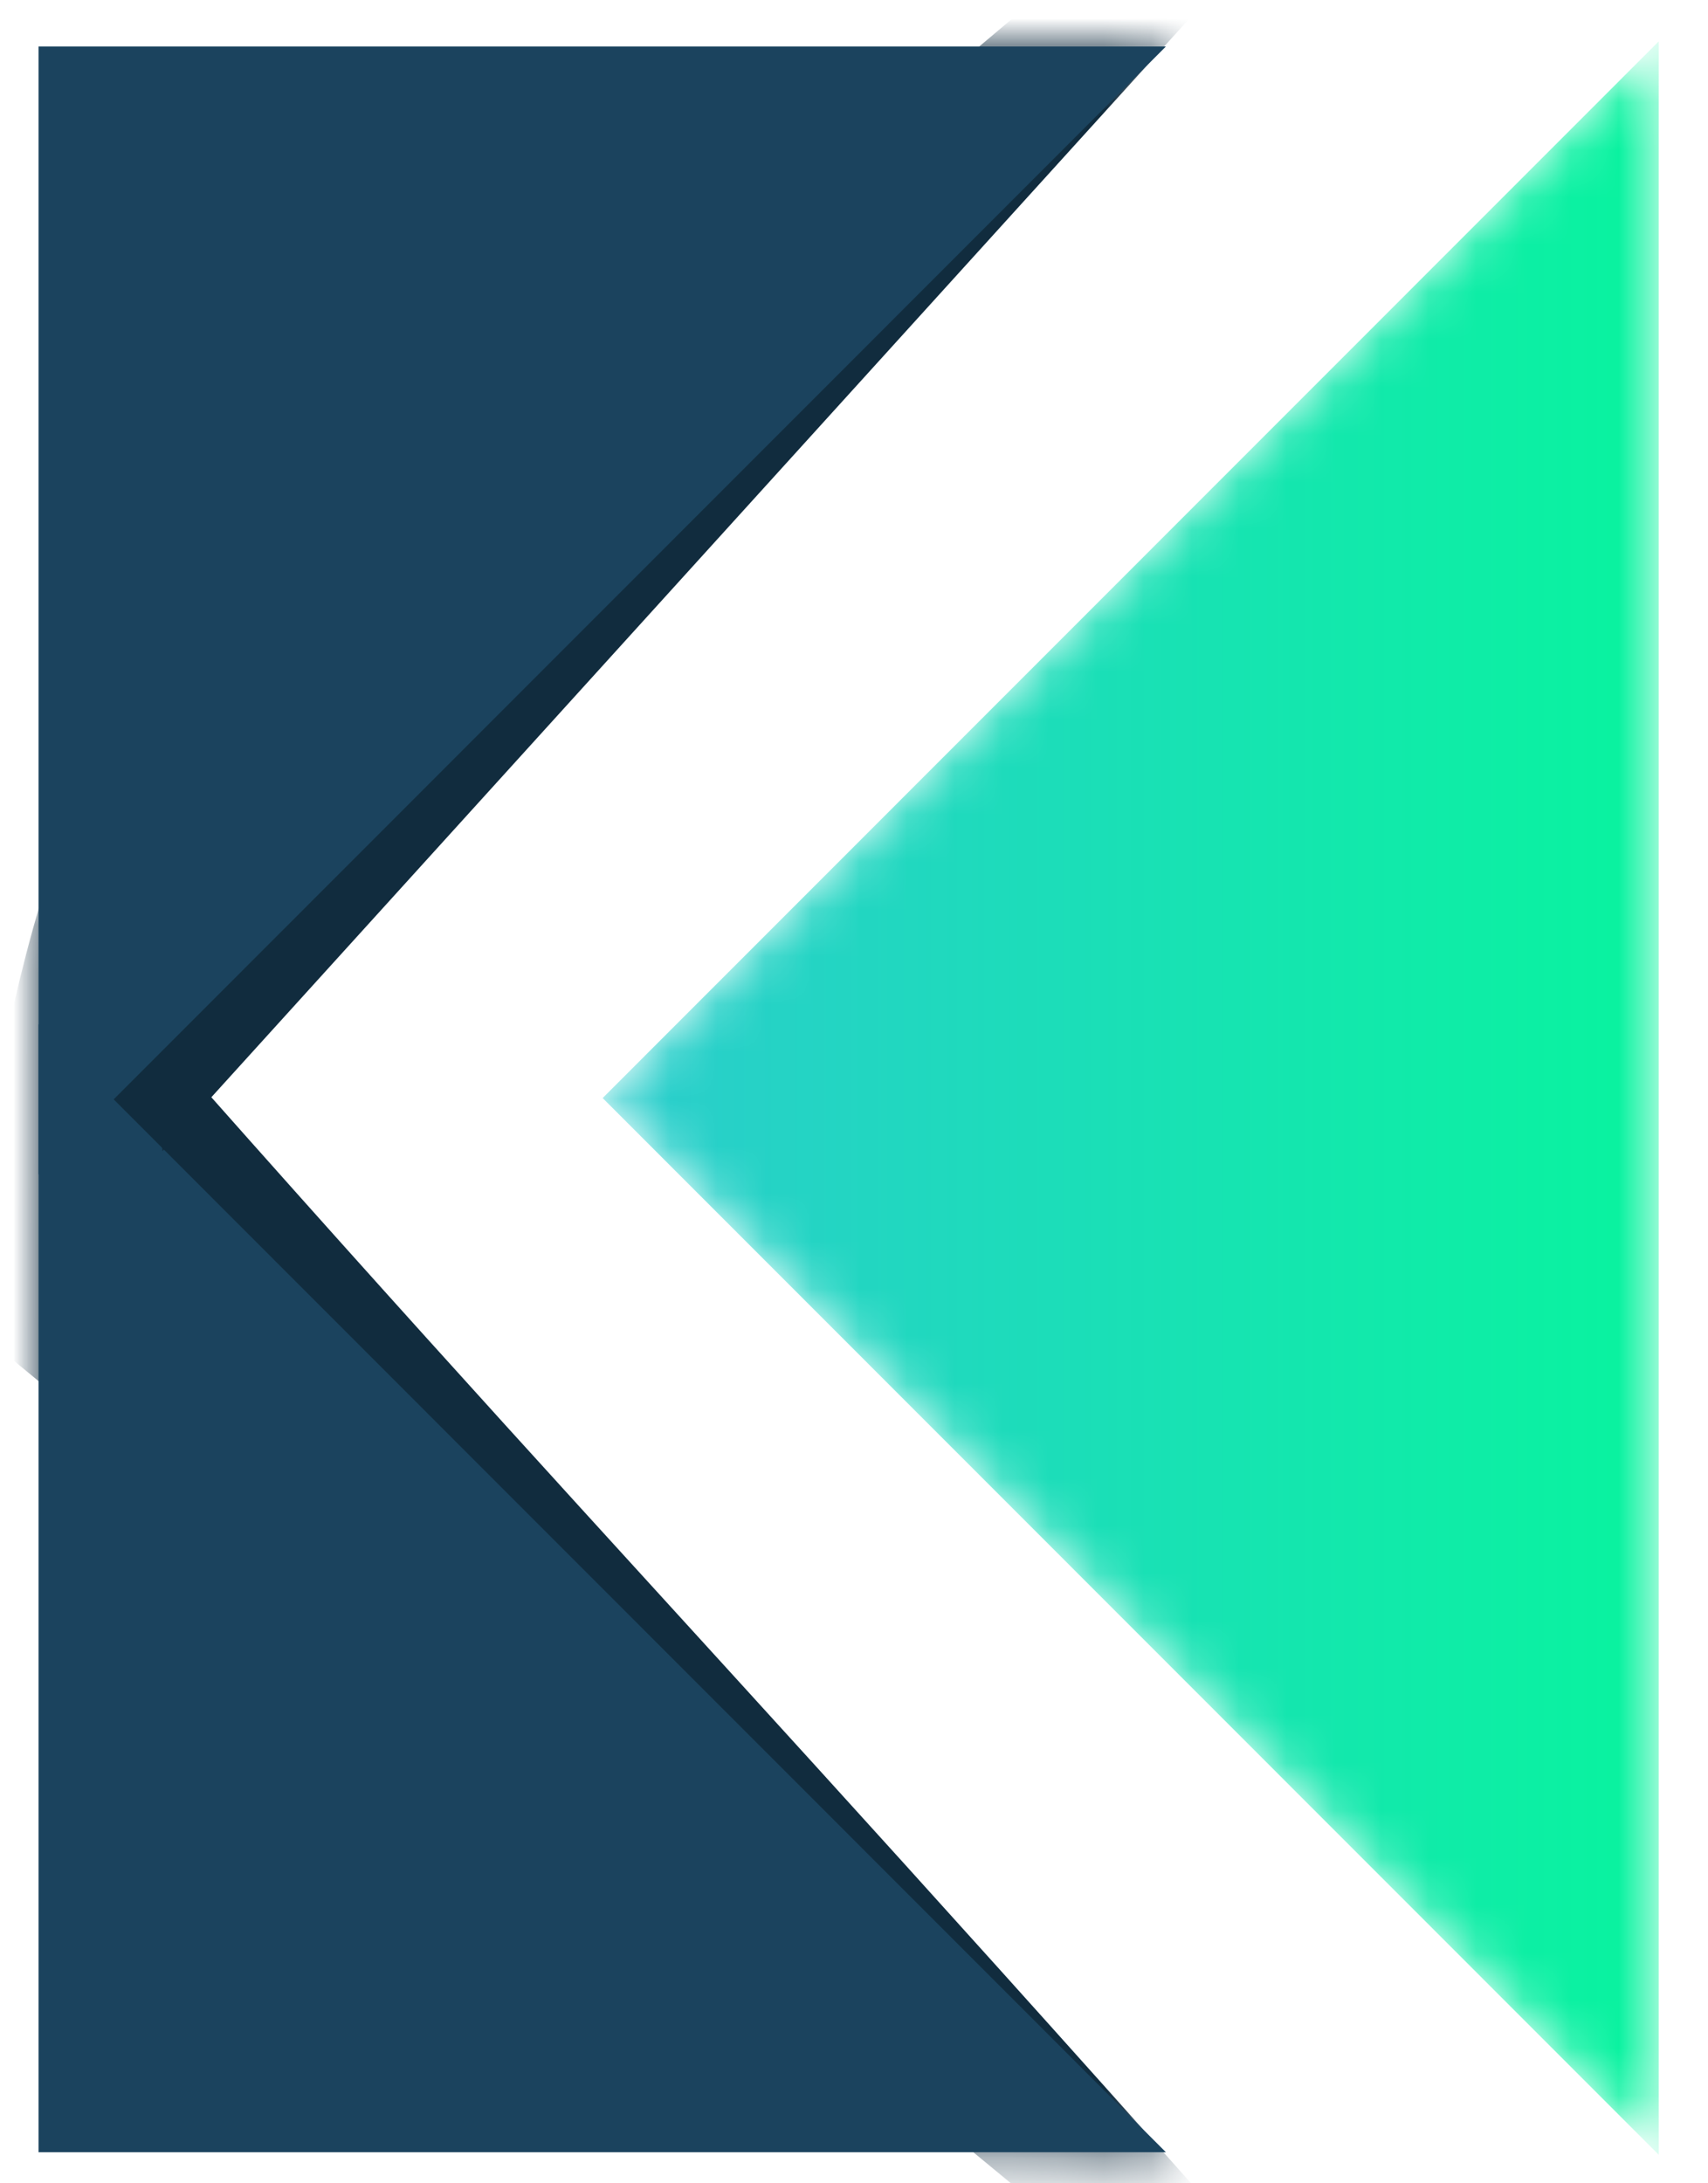
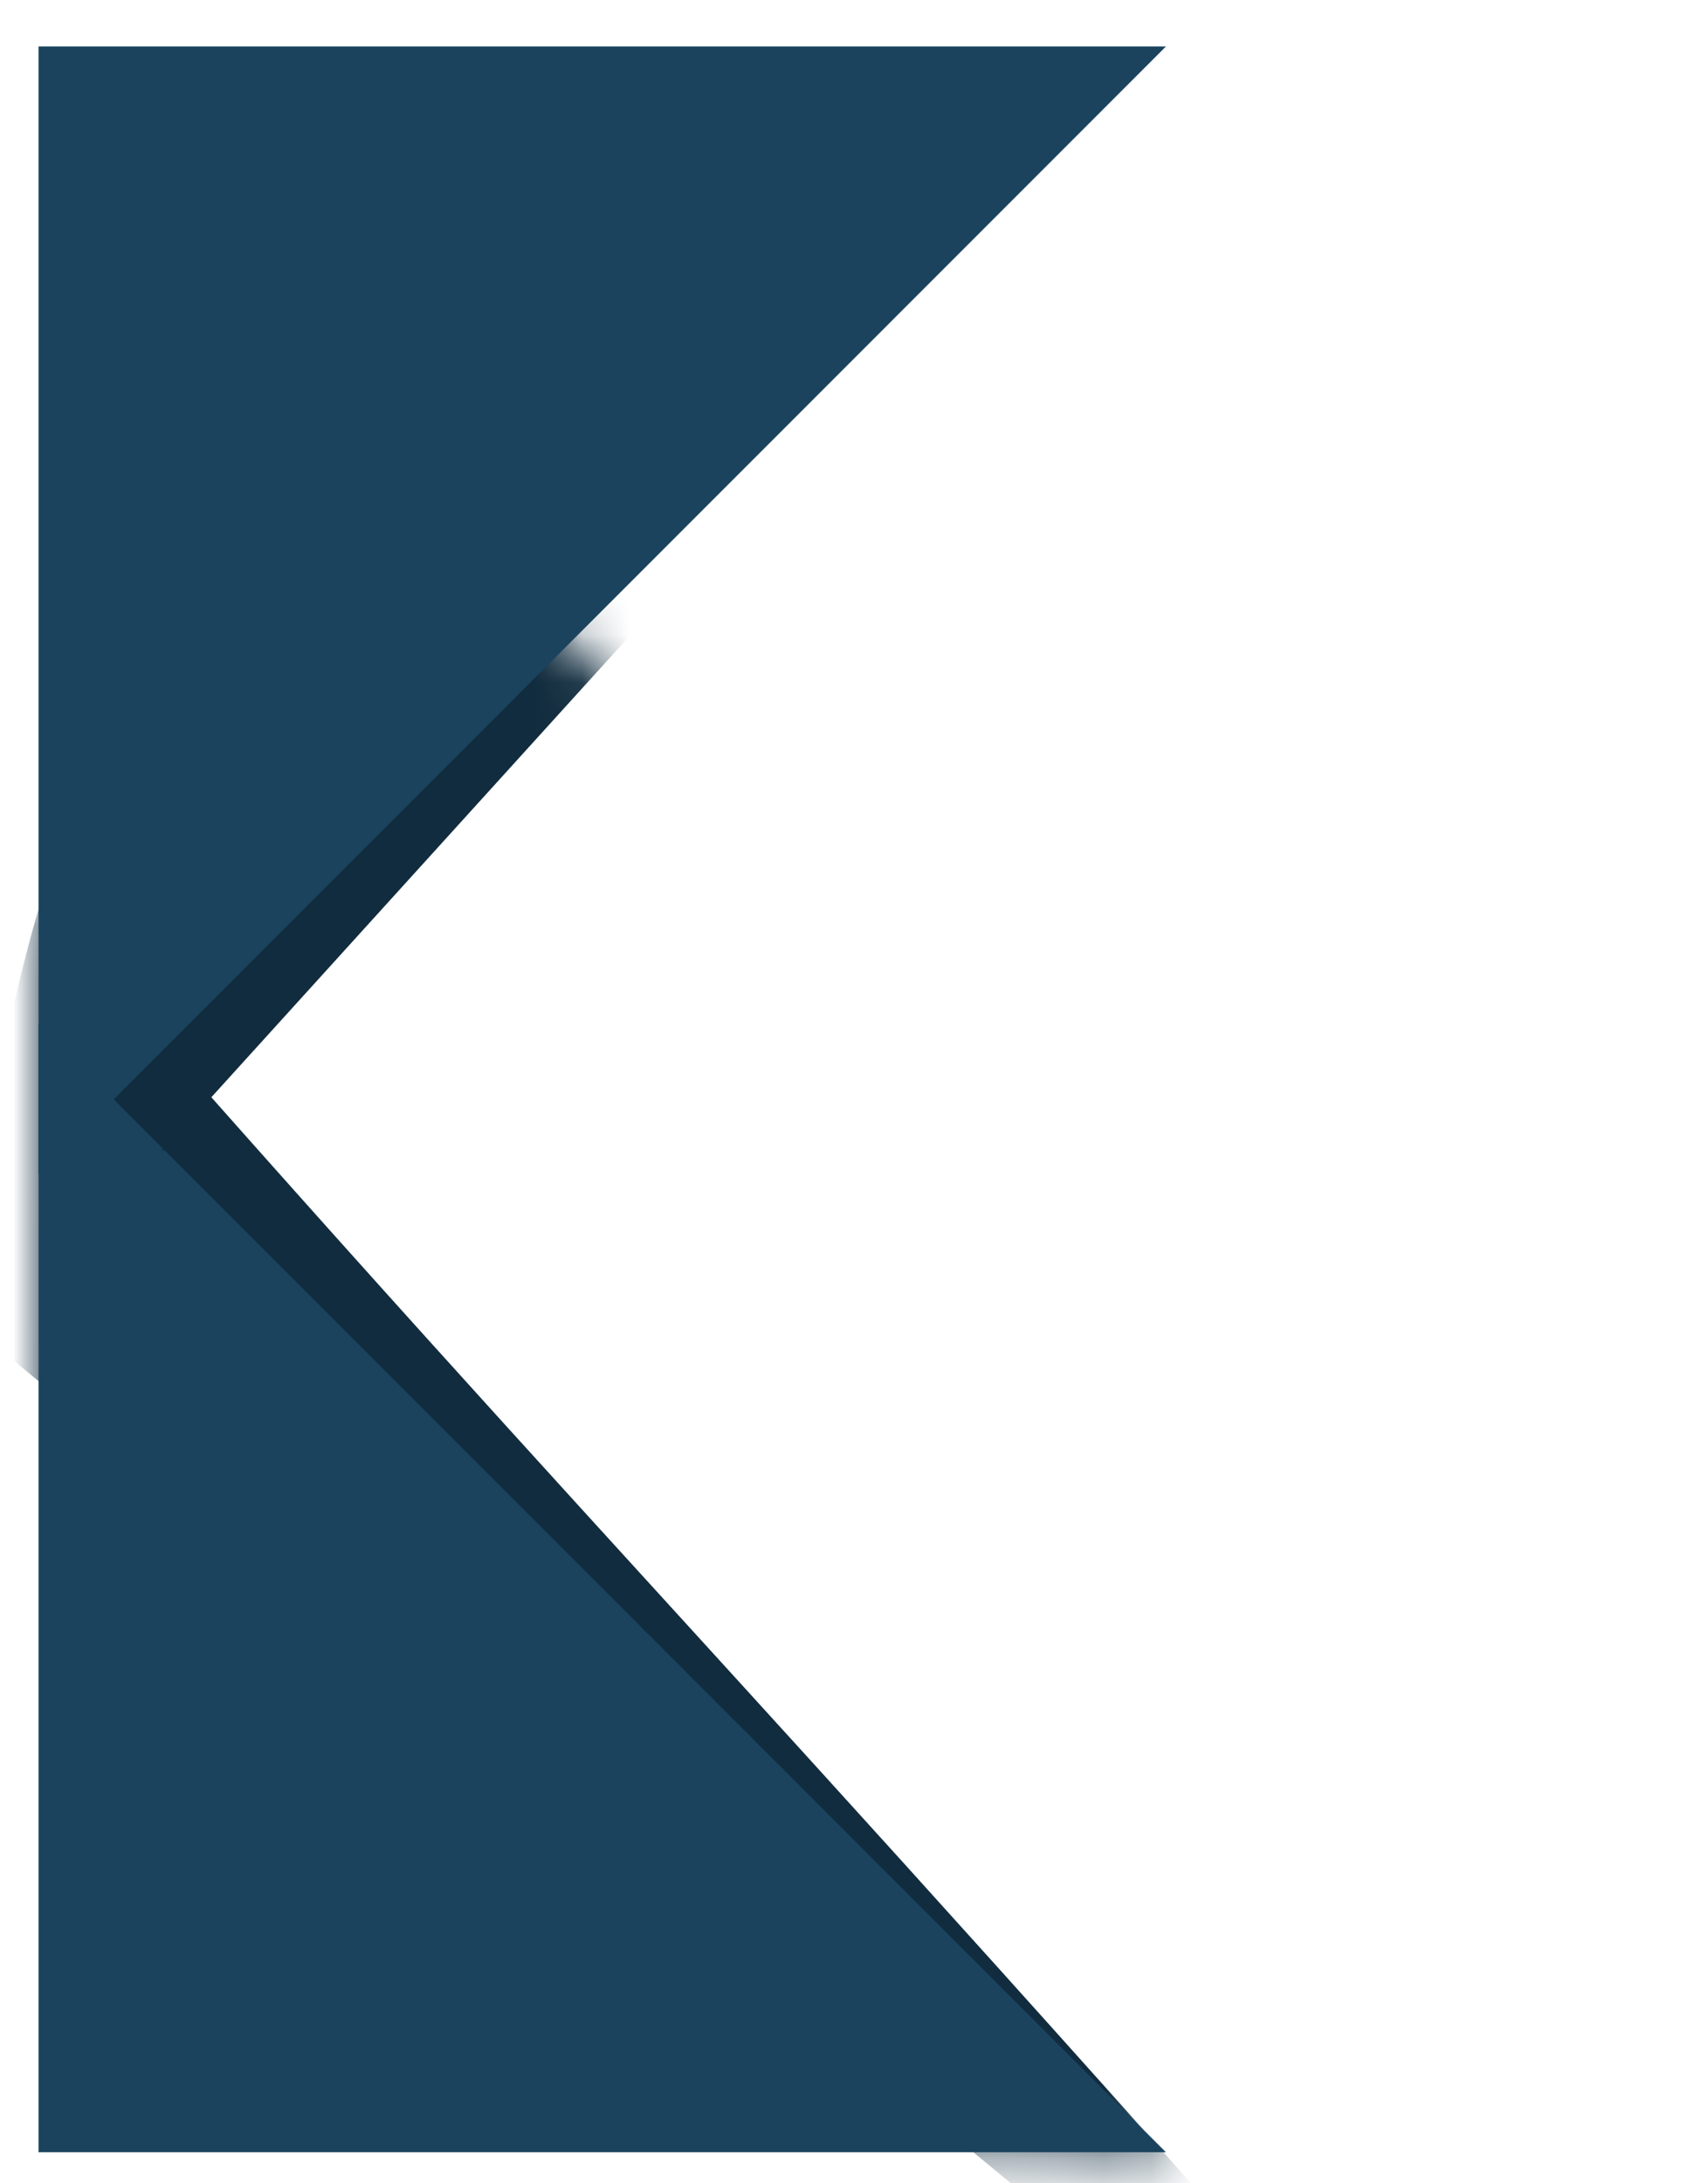
<svg xmlns="http://www.w3.org/2000/svg" xmlns:xlink="http://www.w3.org/1999/xlink" width="36" height="46" viewBox="0 0 36 46">
  <defs>
-     <path id="prefix__a" d="M0.09 22.484L22.349 44.748 22.349 0.221z" />
    <path id="prefix__d" d="M.067 5.838l-.043 20.48 23.78.05.054-26.262L.08.056.067 5.838" />
-     <path id="prefix__f" d="M.005.13l.043 20.663.012 5.833 23.78-.05L23.784.081" />
+     <path id="prefix__f" d="M.005.13l.043 20.663.012 5.833 23.78-.05" />
    <linearGradient id="prefix__b" x1="-.001%" x2="99.999%" y1="50%" y2="50%">
      <stop offset="0%" stop-color="#2BCCCD" />
      <stop offset="100%" stop-color="#08F49E" />
    </linearGradient>
  </defs>
  <g fill="none" fill-rule="evenodd">
    <g transform="translate(12.612 .651)">
      <mask id="prefix__c" fill="#fff">
        <use xlink:href="#prefix__a" />
      </mask>
      <path fill="url(#prefix__b)" d="M0.09 22.484L22.349 44.748 22.349 0.221z" mask="url(#prefix__c)" />
    </g>
    <g transform="translate(.77 18.976)">
      <mask id="prefix__e" fill="#fff">
        <use xlink:href="#prefix__d" />
      </mask>
      <path fill="#112C3E" d="M-1.936 8.491C-1.078 5.641-.777 2.906.08.056c13.165 15 14.423 15.683 34.47 38.523" mask="url(#prefix__e)" />
    </g>
    <path fill="#1B435E" d="M0.812 45.345L24.574 45.345 0.812 21.578z" />
    <g transform="translate(.77 .874)">
      <mask id="prefix__g" fill="#fff">
        <use xlink:href="#prefix__f" />
      </mask>
      <path fill="#112C3E" d="M2.89 14.41c-.219 2.326-.33 4.799-.283 7.403.01.529.025 1.051.047 1.567L24.249-.426l.108-.126c3.612-4.206 7.276-8.339 11-12.39" mask="url(#prefix__g)" />
    </g>
    <path fill="#1B435E" d="M0.812 0.98L24.574 0.98 0.812 24.747z" />
  </g>
</svg>